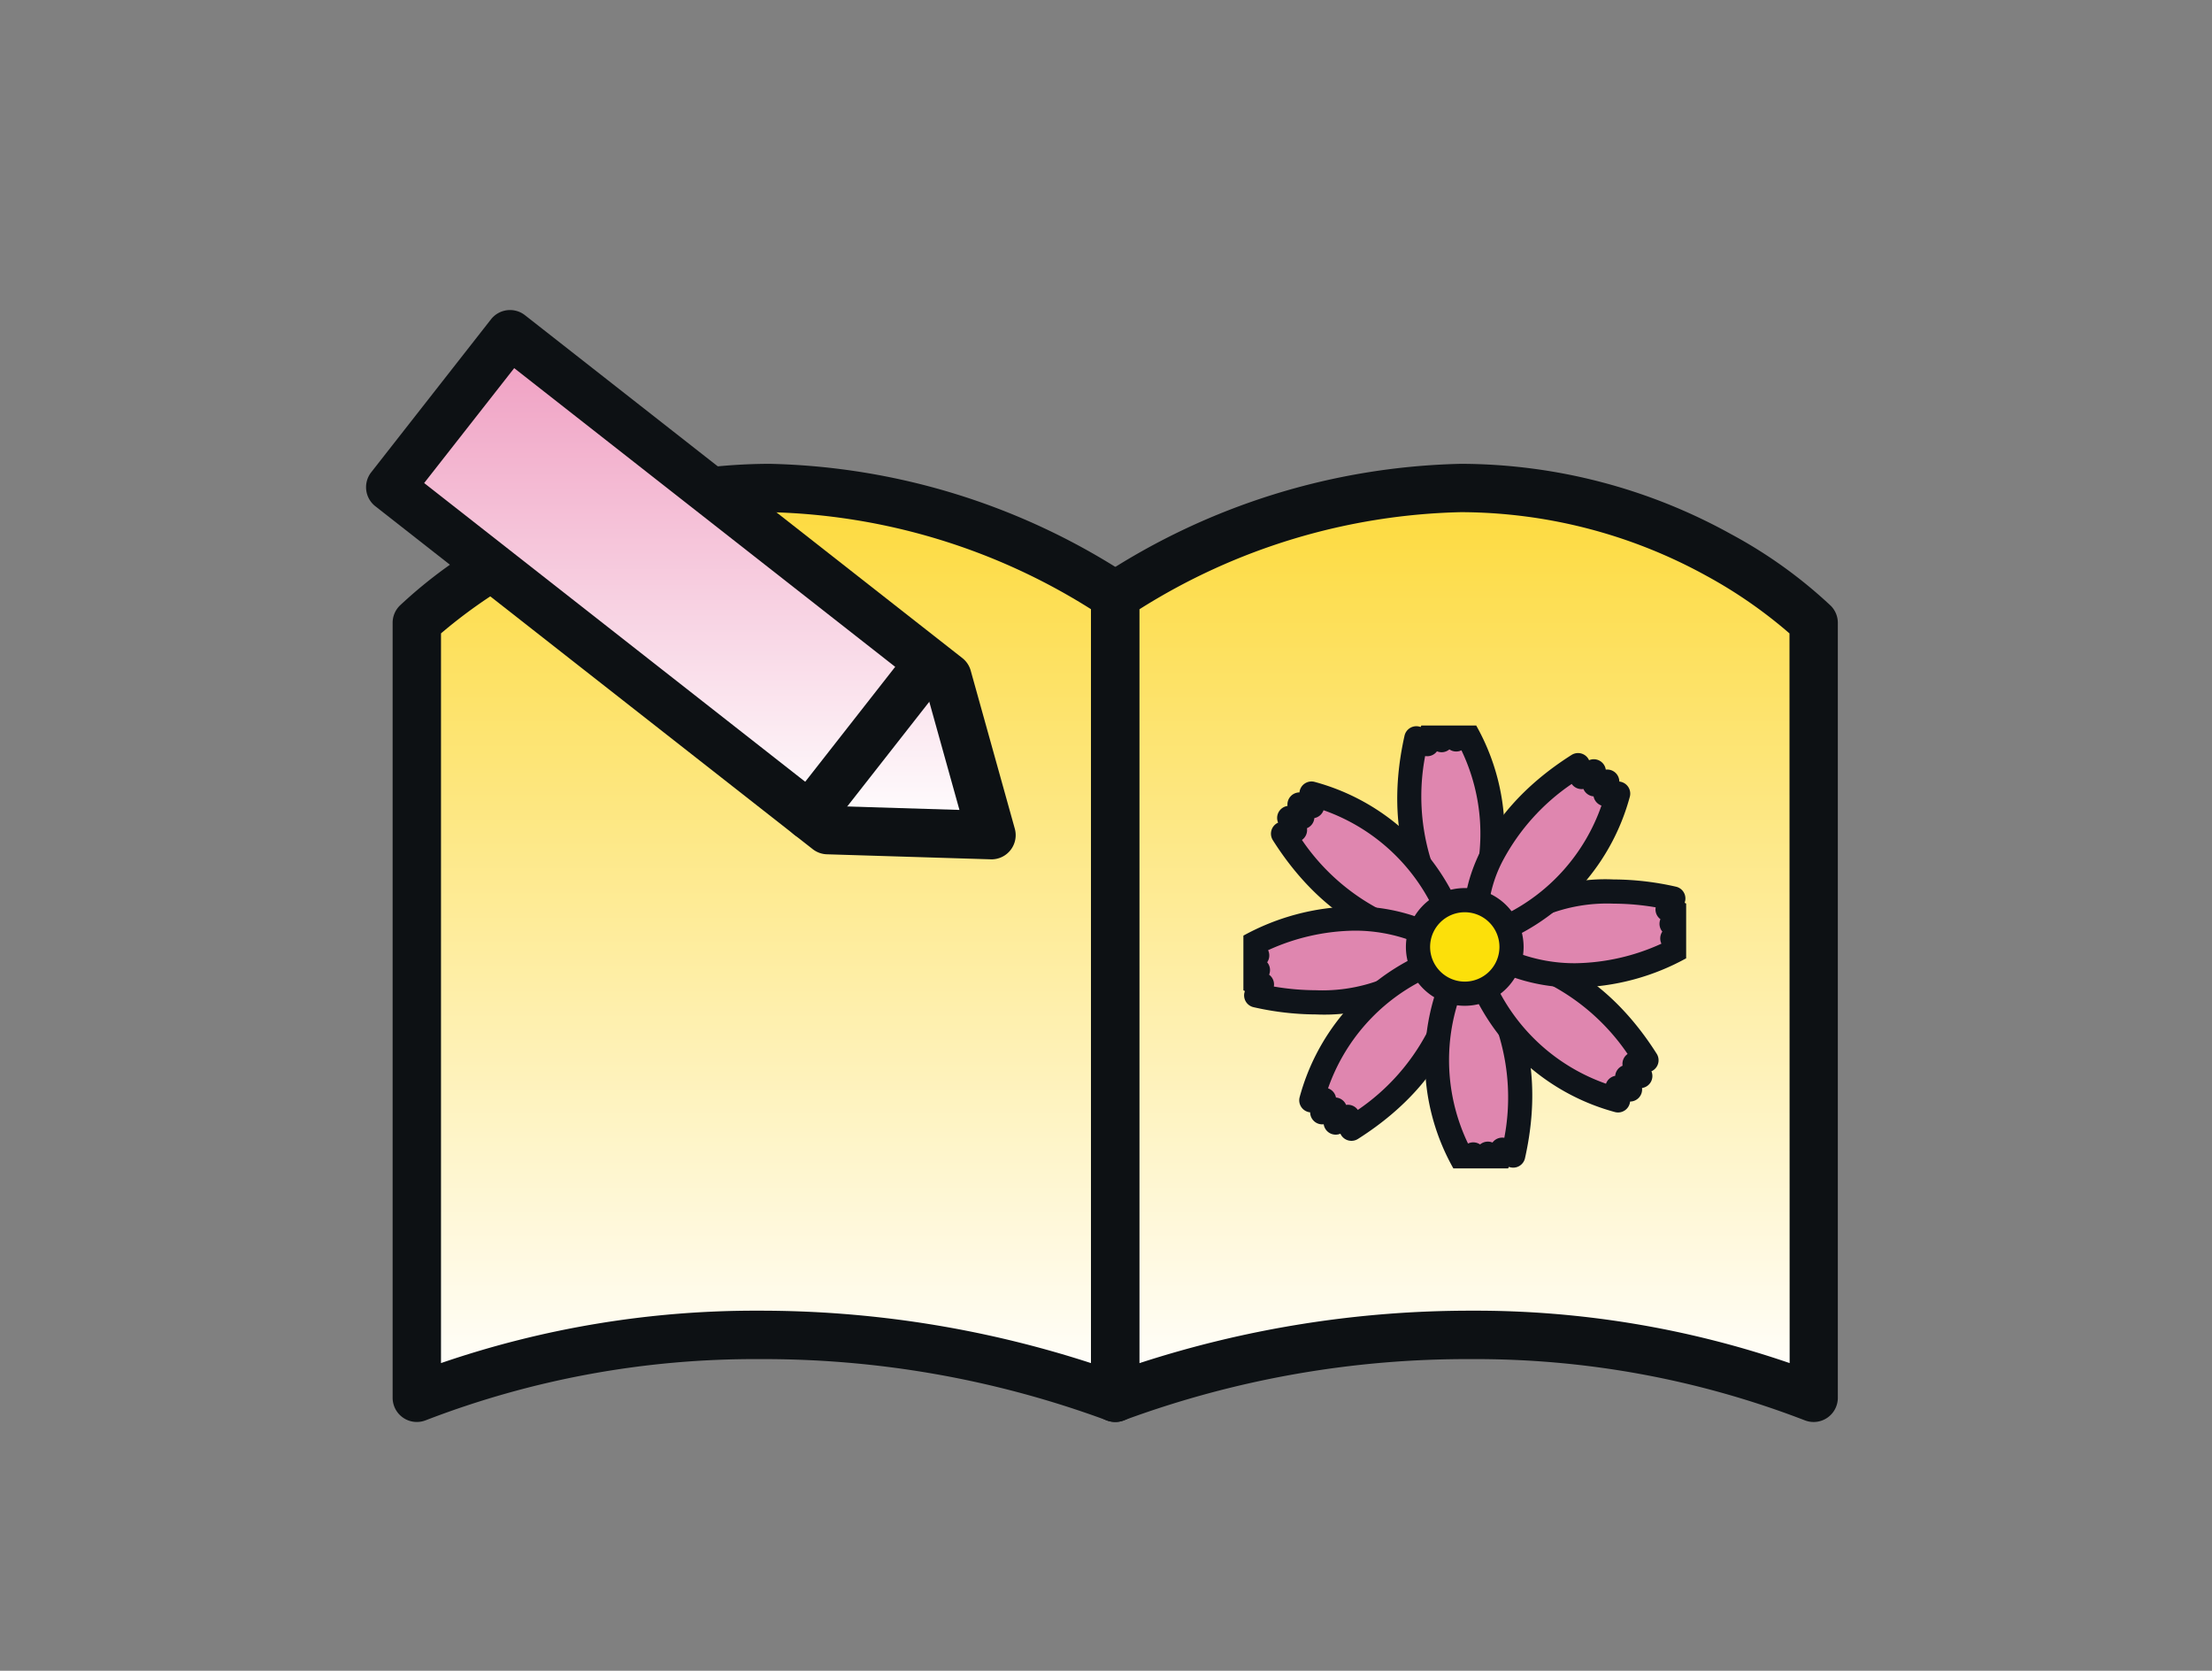
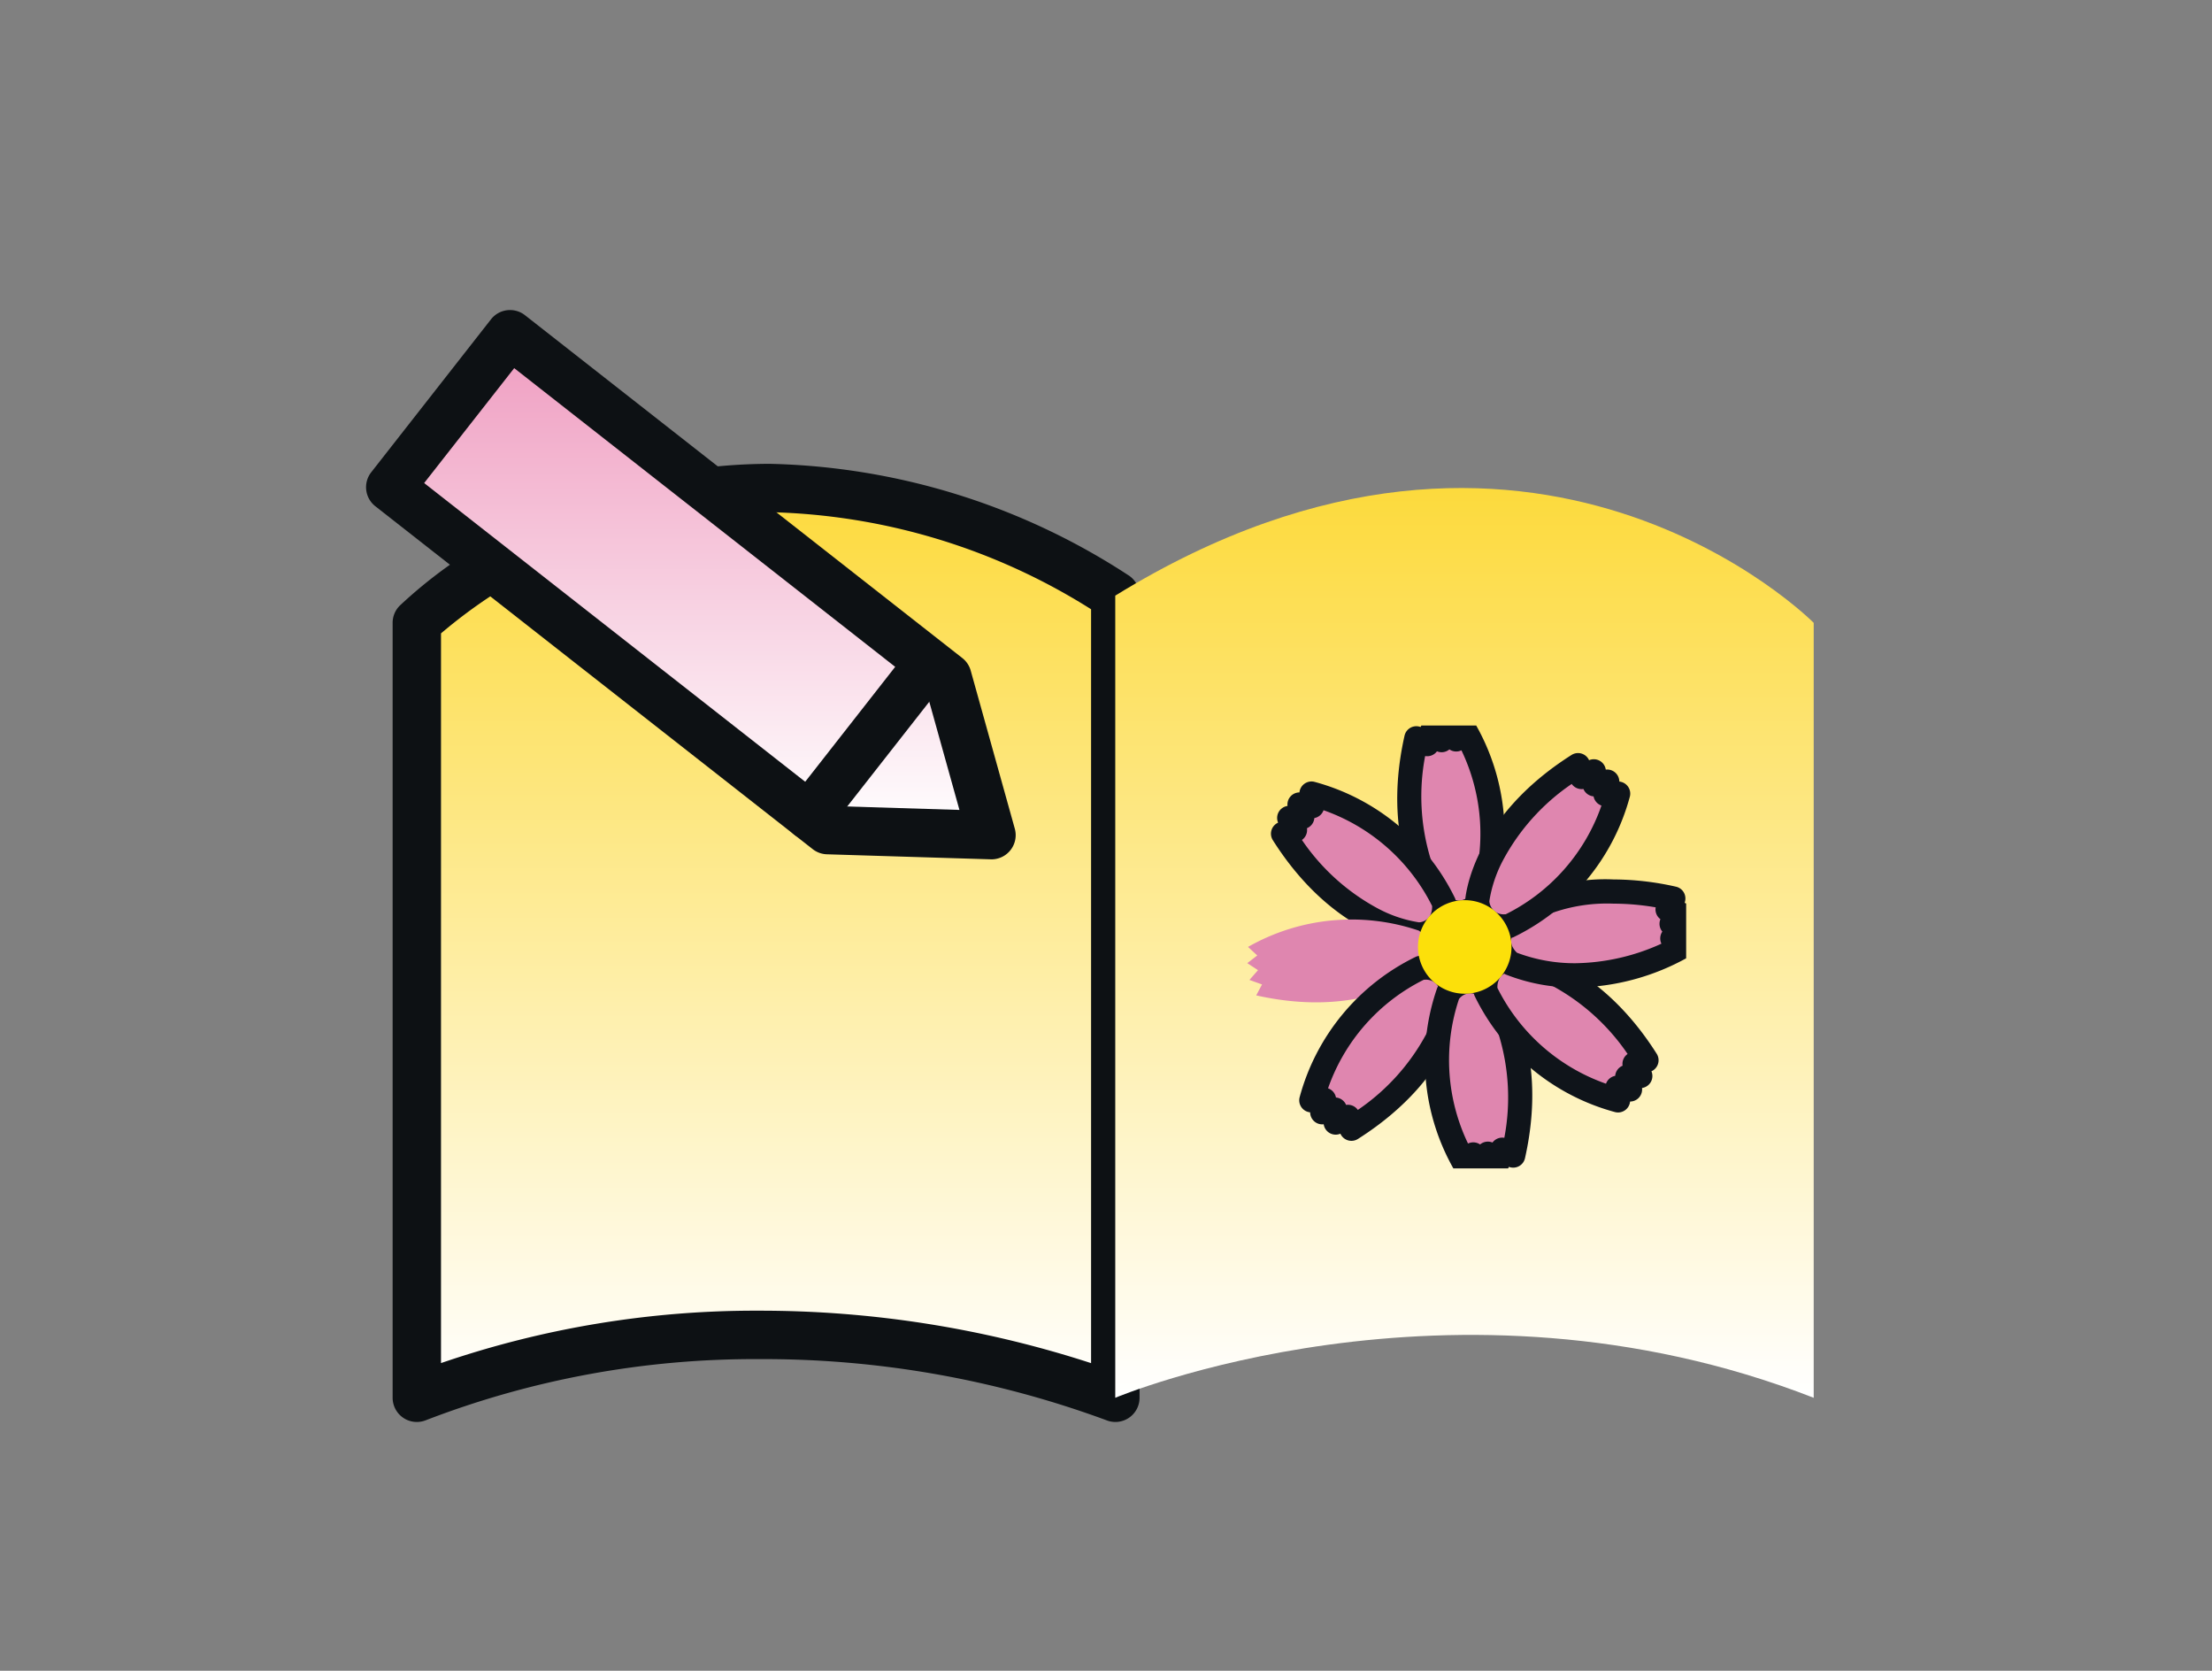
<svg xmlns="http://www.w3.org/2000/svg" width="98" height="74" viewBox="0 0 98 74">
  <rect x="0" y="0" width="98" height="74" fill="#808080" stroke="none" />
  <defs>
    <clipPath id="clip-path">
      <rect id="長方形_28556" data-name="長方形 28556" width="98" height="74" transform="translate(1267 608)" fill="none" />
    </clipPath>
    <clipPath id="clip-path-2">
      <rect id="長方形_28242" data-name="長方形 28242" width="65.209" height="49.252" fill="none" />
    </clipPath>
    <linearGradient id="linear-gradient" x1="0.5" x2="0.5" y2="1" gradientUnits="objectBoundingBox">
      <stop offset="0" stop-color="#fcd41d" />
      <stop offset="1" stop-color="#fff" />
    </linearGradient>
    <linearGradient id="linear-gradient-3" x1="0.5" x2="0.5" y2="1" gradientUnits="objectBoundingBox">
      <stop offset="0" stop-color="#ef9cc0" />
      <stop offset="1" stop-color="#fff" />
    </linearGradient>
    <clipPath id="clip-path-3">
      <rect id="長方形_28226" data-name="長方形 28226" width="19.616" height="19.616" transform="translate(0 0)" fill="none" />
    </clipPath>
  </defs>
  <g id="マスクグループ_60" data-name="マスクグループ 60" transform="translate(-1267 -608)" clip-path="url(#clip-path)">
    <g id="グループ_13511" data-name="グループ 13511" transform="translate(-2.359 -4.293)">
      <g id="グループ_13297" data-name="グループ 13297" transform="translate(1285.575 626.021)">
        <g id="グループ_13296" data-name="グループ 13296" transform="translate(0 0)" clip-path="url(#clip-path-2)">
          <path id="パス_28942" data-name="パス 28942" d="M33.044,12.125V47.653s-14.869-6.267-30.944,0V13.33S14.558.738,33.044,12.125" transform="translate(0.15 0.528)" fill="url(#linear-gradient)" />
          <path id="パス_28943" data-name="パス 28943" d="M17.8,6.359a30.251,30.251,0,0,1,15.882,4.925,1.072,1.072,0,0,1,.51.912V47.724a1.072,1.072,0,0,1-1.488.988,43.926,43.926,0,0,0-15.361-2.7A40.505,40.505,0,0,0,2.561,48.723a1.072,1.072,0,0,1-1.461-1V13.4a1.072,1.072,0,0,1,.31-.754A20.906,20.906,0,0,1,5.821,9.479,24.8,24.8,0,0,1,17.8,6.359ZM32.044,12.8A27.852,27.852,0,0,0,17.8,8.5,22.56,22.56,0,0,0,3.243,13.869V46.188a42.9,42.9,0,0,1,14.1-2.321A47.4,47.4,0,0,1,32.044,46.19Z" transform="translate(0.079 0.456)" fill="#0d1114" />
          <path id="パス_28944" data-name="パス 28944" d="M30.975,12.125V47.653s14.869-6.267,30.944,0V13.33S49.461.738,30.975,12.125" transform="translate(2.219 0.528)" fill="url(#linear-gradient)" />
-           <path id="パス_28945" data-name="パス 28945" d="M46.364,6.359h0a24.805,24.805,0,0,1,11.975,3.12,20.908,20.908,0,0,1,4.411,3.169,1.072,1.072,0,0,1,.31.754V47.724a1.072,1.072,0,0,1-1.461,1,40.5,40.5,0,0,0-14.777-2.712,43.934,43.934,0,0,0-15.362,2.7,1.072,1.072,0,0,1-1.487-.988V12.2a1.072,1.072,0,0,1,.51-.912A30.25,30.25,0,0,1,46.364,6.359Zm14.554,7.511a20.759,20.759,0,0,0-3.686-2.554A22.657,22.657,0,0,0,46.366,8.5h0a27.849,27.849,0,0,0-14.246,4.3V46.19a47.407,47.407,0,0,1,14.705-2.323,42.9,42.9,0,0,1,14.1,2.321Z" transform="translate(2.147 0.456)" fill="#0d1114" />
          <path id="パス_28946" data-name="パス 28946" d="M25.69,16.188,6.311,1,1,7.776l19.38,15.188,7.264.223Z" transform="translate(0.072 0.072)" fill="url(#linear-gradient-3)" />
          <path id="パス_28947" data-name="パス 28947" d="M27.715,24.331h-.033l-7.264-.223a1.072,1.072,0,0,1-.628-.228L.41,8.691a1.072,1.072,0,0,1-.182-1.5L5.539.411a1.072,1.072,0,0,1,1.5-.182l19.38,15.188a1.072,1.072,0,0,1,.371.555l1.953,7a1.072,1.072,0,0,1-1.032,1.36Zm-6.879-2.355,5.455.167-1.466-5.256L6.565,2.576,2.576,7.665Z" transform="translate(0 0.001)" fill="#0d1114" />
-           <line id="線_769" data-name="線 769" x1="5.311" y2="6.776" transform="translate(19.638 15.623)" fill="#fcd41d" />
          <path id="線_770" data-name="線 770" d="M.071,7.919a1.067,1.067,0,0,1-.66-.228,1.072,1.072,0,0,1-.182-1.5L4.539-.589A1.072,1.072,0,0,1,6.226.733L.915,7.509A1.07,1.07,0,0,1,.071,7.919Z" transform="translate(19.566 15.552)" fill="#0d1114" />
        </g>
      </g>
      <g id="グループ_13298" data-name="グループ 13298" transform="translate(1324.446 644.426)">
        <g id="グループ_13237" data-name="グループ 13237" transform="translate(0 0)" clip-path="url(#clip-path-3)">
          <path id="パス_28686" data-name="パス 28686" d="M22.718,8.322S20.506,5.809,21.608.895l.484.258.2-.558.433.38L23.036.5l.34.442.378-.41a9.272,9.272,0,0,1,.724,7.57,1.2,1.2,0,0,1-1.759.22" transform="translate(-13.946 -0.327)" fill="#df86af" />
          <path id="パス_28687" data-name="パス 28687" d="M23.542,9.19a1.838,1.838,0,0,1-1.11-.4.536.536,0,0,1-.081-.075c-.1-.111-2.379-2.778-1.23-7.9A.536.536,0,0,1,21.835.43.536.536,0,0,1,22.653.2a.536.536,0,0,1,.8-.047.536.536,0,0,1,.8.134,9.732,9.732,0,0,1,.765,8.046.536.536,0,0,1-.065.118A1.84,1.84,0,0,1,23.542,9.19Zm-.418-1.225a.755.755,0,0,0,.418.154.744.744,0,0,0,.5-.257,8.536,8.536,0,0,0-.4-6.4.536.536,0,0,1-.534-.041.536.536,0,0,1-.55.085.536.536,0,0,1-.524.21,9.511,9.511,0,0,0,.239,4.543A5.757,5.757,0,0,0,23.125,7.965Z" transform="translate(-13.982 -0.363)" fill="#0f141a" />
          <path id="パス_28688" data-name="パス 28688" d="M11.126,14.981s-3.342-.214-6.037-4.467l.524-.16-.251-.539.575-.037-.118-.553.553.073L6.35,8.74a9.27,9.27,0,0,1,5.864,4.841,1.2,1.2,0,0,1-1.088,1.4" transform="translate(-3.332 -5.722)" fill="#df86af" />
          <path id="パス_28689" data-name="パス 28689" d="M11.162,15.552h-.034c-.148-.009-3.647-.282-6.455-4.715a.536.536,0,0,1,.233-.776.536.536,0,0,1,.417-.74.536.536,0,0,1,.529-.6.536.536,0,0,1,.659-.469,9.73,9.73,0,0,1,6.23,5.149.535.535,0,0,1,.038.129,1.9,1.9,0,0,1-.319,1.337,1.763,1.763,0,0,1-1.223.677A.536.536,0,0,1,11.162,15.552Zm-5.2-4.724a9.509,9.509,0,0,0,3.381,3.043,5.757,5.757,0,0,0,1.808.605.6.6,0,0,0,.525-.378.91.91,0,0,0,.053-.347,8.534,8.534,0,0,0-4.81-4.241.536.536,0,0,1-.407.348.536.536,0,0,1-.328.449.536.536,0,0,1-.222.52Z" transform="translate(-3.368 -5.758)" fill="#0f141a" />
          <path id="パス_28690" data-name="パス 28690" d="M8.322,27.059S5.809,29.271.895,28.168l.258-.484-.558-.2.38-.433L.5,26.74l.442-.34-.41-.378A9.272,9.272,0,0,1,8.1,25.3a1.2,1.2,0,0,1,.22,1.759" transform="translate(-0.327 -16.215)" fill="#df86af" />
-           <path id="パス_28691" data-name="パス 28691" d="M3.583,29.048a12.7,12.7,0,0,1-2.77-.321.536.536,0,0,1-.383-.714A.536.536,0,0,1,.2,27.2a.536.536,0,0,1-.047-.8.536.536,0,0,1,.134-.8,10.434,10.434,0,0,1,4.992-1.335,8.279,8.279,0,0,1,3.053.57.536.536,0,0,1,.118.065,1.9,1.9,0,0,1,.72,1.171,1.764,1.764,0,0,1-.386,1.344.535.535,0,0,1-.075.081A8.02,8.02,0,0,1,3.583,29.048ZM1.716,27.813a11.2,11.2,0,0,0,1.867.163,7.292,7.292,0,0,0,4.382-1.253.6.6,0,0,0,.1-.638.911.911,0,0,0-.208-.283,7.224,7.224,0,0,0-2.58-.465,9.48,9.48,0,0,0-3.82.866.536.536,0,0,1-.04.535.536.536,0,0,1,.085.55.536.536,0,0,1,.21.525Z" transform="translate(-0.363 -16.251)" fill="#0f141a" />
          <path id="パス_28692" data-name="パス 28692" d="M14.981,32.157s-.214,3.342-4.467,6.037l-.16-.524-.539.251-.037-.575-.553.118L9.3,36.91l-.557.023a9.27,9.27,0,0,1,4.841-5.864,1.2,1.2,0,0,1,1.4,1.088" transform="translate(-5.722 -20.334)" fill="#df86af" />
          <path id="パス_28693" data-name="パス 28693" d="M13.785,30.558a1.7,1.7,0,0,1,1.762,1.559.536.536,0,0,1,0,.11c-.009.148-.282,3.647-4.715,6.455a.536.536,0,0,1-.776-.233.536.536,0,0,1-.74-.417.536.536,0,0,1-.6-.529.536.536,0,0,1-.469-.659,9.73,9.73,0,0,1,5.149-6.23.536.536,0,0,1,.129-.038A1.682,1.682,0,0,1,13.785,30.558Zm.691,1.65a.629.629,0,0,0-.691-.578h-.033a8.5,8.5,0,0,0-4.243,4.809.536.536,0,0,1,.35.407.536.536,0,0,1,.449.328.536.536,0,0,1,.52.222,9.509,9.509,0,0,0,3.043-3.381A5.755,5.755,0,0,0,14.476,32.208Z" transform="translate(-5.758 -20.37)" fill="#0f141a" />
          <path id="パス_28694" data-name="パス 28694" d="M27.059,33.094s2.212,2.514,1.11,7.428l-.484-.258-.2.558-.433-.38-.308.475-.34-.442-.378.41a9.272,9.272,0,0,1-.724-7.57,1.2,1.2,0,0,1,1.759-.22" transform="translate(-16.215 -21.474)" fill="#df86af" />
          <path id="パス_28695" data-name="パス 28695" d="M26.306,32.3a1.838,1.838,0,0,1,1.11.4.536.536,0,0,1,.081.075c.1.111,2.379,2.778,1.23,7.9a.536.536,0,0,1-.714.383.536.536,0,0,1-.818.228.536.536,0,0,1-.8.047.536.536,0,0,1-.8-.134,9.732,9.732,0,0,1-.765-8.046.536.536,0,0,1,.065-.118A1.84,1.84,0,0,1,26.306,32.3Zm.418,1.225a.632.632,0,0,0-.921.1,8.535,8.535,0,0,0,.4,6.4.536.536,0,0,1,.534.041.536.536,0,0,1,.55-.085.536.536,0,0,1,.524-.21,9.511,9.511,0,0,0-.239-4.543A5.757,5.757,0,0,0,26.724,33.523Z" transform="translate(-16.251 -21.51)" fill="#0f141a" />
          <path id="パス_28696" data-name="パス 28696" d="M32.157,30s3.342.214,6.037,4.467l-.524.16.251.539-.575.037.118.553-.553-.073.023.557A9.27,9.27,0,0,1,31.068,31.4,1.2,1.2,0,0,1,32.157,30" transform="translate(-20.335 -19.64)" fill="#df86af" />
          <path id="パス_28697" data-name="パス 28697" d="M32.192,29.5h.034c.148.009,3.647.282,6.455,4.715a.536.536,0,0,1-.233.776.536.536,0,0,1-.417.74.536.536,0,0,1-.529.6.536.536,0,0,1-.659.469,9.73,9.73,0,0,1-6.23-5.149.535.535,0,0,1-.038-.129,1.9,1.9,0,0,1,.319-1.337,1.763,1.763,0,0,1,1.223-.677A.536.536,0,0,1,32.192,29.5Zm5.2,4.724a9.51,9.51,0,0,0-3.381-3.043,5.757,5.757,0,0,0-1.808-.605.686.686,0,0,0-.452.243.81.81,0,0,0-.126.481,8.534,8.534,0,0,0,4.81,4.241.536.536,0,0,1,.407-.348.536.536,0,0,1,.328-.449.536.536,0,0,1,.222-.52Z" transform="translate(-20.37 -19.676)" fill="#0f141a" />
          <path id="パス_28698" data-name="パス 28698" d="M33.094,22.718s2.514-2.212,7.428-1.11l-.258.484.558.2-.38.433.475.308-.442.34.41.378a9.272,9.272,0,0,1-7.57.724,1.2,1.2,0,0,1-.22-1.759" transform="translate(-21.474 -13.946)" fill="#df86af" />
          <path id="パス_28699" data-name="パス 28699" d="M37.905,20.8a12.7,12.7,0,0,1,2.77.321.536.536,0,0,1,.383.714.536.536,0,0,1,.228.818.536.536,0,0,1,.047.8.536.536,0,0,1-.134.8,10.434,10.434,0,0,1-4.992,1.335,8.279,8.279,0,0,1-3.053-.57.536.536,0,0,1-.118-.065,1.9,1.9,0,0,1-.72-1.171,1.764,1.764,0,0,1,.386-1.344.535.535,0,0,1,.075-.081A8.02,8.02,0,0,1,37.905,20.8Zm1.867,1.235a11.2,11.2,0,0,0-1.867-.163,7.292,7.292,0,0,0-4.382,1.253.6.6,0,0,0-.1.638.911.911,0,0,0,.208.283,7.225,7.225,0,0,0,2.58.465,9.48,9.48,0,0,0,3.82-.866.536.536,0,0,1,.04-.535.536.536,0,0,1-.085-.55.536.536,0,0,1-.21-.525Z" transform="translate(-21.51 -13.982)" fill="#0f141a" />
          <path id="パス_28700" data-name="パス 28700" d="M30,11.126s.214-3.342,4.467-6.037l.16.524.539-.251.037.575.553-.118-.073.553.557-.023A9.27,9.27,0,0,1,31.4,12.214,1.2,1.2,0,0,1,30,11.126" transform="translate(-19.64 -3.332)" fill="#df86af" />
          <path id="パス_28701" data-name="パス 28701" d="M31.264,12.8A1.7,1.7,0,0,1,29.5,11.237a.536.536,0,0,1,0-.11c.009-.148.282-3.647,4.715-6.455a.536.536,0,0,1,.776.233.536.536,0,0,1,.74.417.536.536,0,0,1,.6.529.536.536,0,0,1,.469.659,9.73,9.73,0,0,1-5.149,6.23.535.535,0,0,1-.129.038A1.681,1.681,0,0,1,31.264,12.8Zm-.691-1.65a.629.629,0,0,0,.691.578H31.3A8.5,8.5,0,0,0,35.54,6.914a.536.536,0,0,1-.35-.407.536.536,0,0,1-.449-.328.536.536,0,0,1-.52-.222,9.509,9.509,0,0,0-3.043,3.381A5.755,5.755,0,0,0,30.573,11.146Z" transform="translate(-19.676 -3.368)" fill="#0f141a" />
          <path id="パス_28702" data-name="パス 28702" d="M26.549,24.478a2.072,2.072,0,1,1-2.072-2.072,2.071,2.071,0,0,1,2.072,2.072" transform="translate(-14.67 -14.67)" fill="#fce00a" />
-           <path id="楕円形_210" data-name="楕円形 210" d="M2.107-.5A2.607,2.607,0,1,1-.5,2.107,2.61,2.61,0,0,1,2.107-.5Zm0,4.143A1.536,1.536,0,1,0,.572,2.107,1.538,1.538,0,0,0,2.107,3.643Z" transform="translate(7.7 7.7)" fill="#0f141a" />
        </g>
      </g>
    </g>
  </g>
</svg>